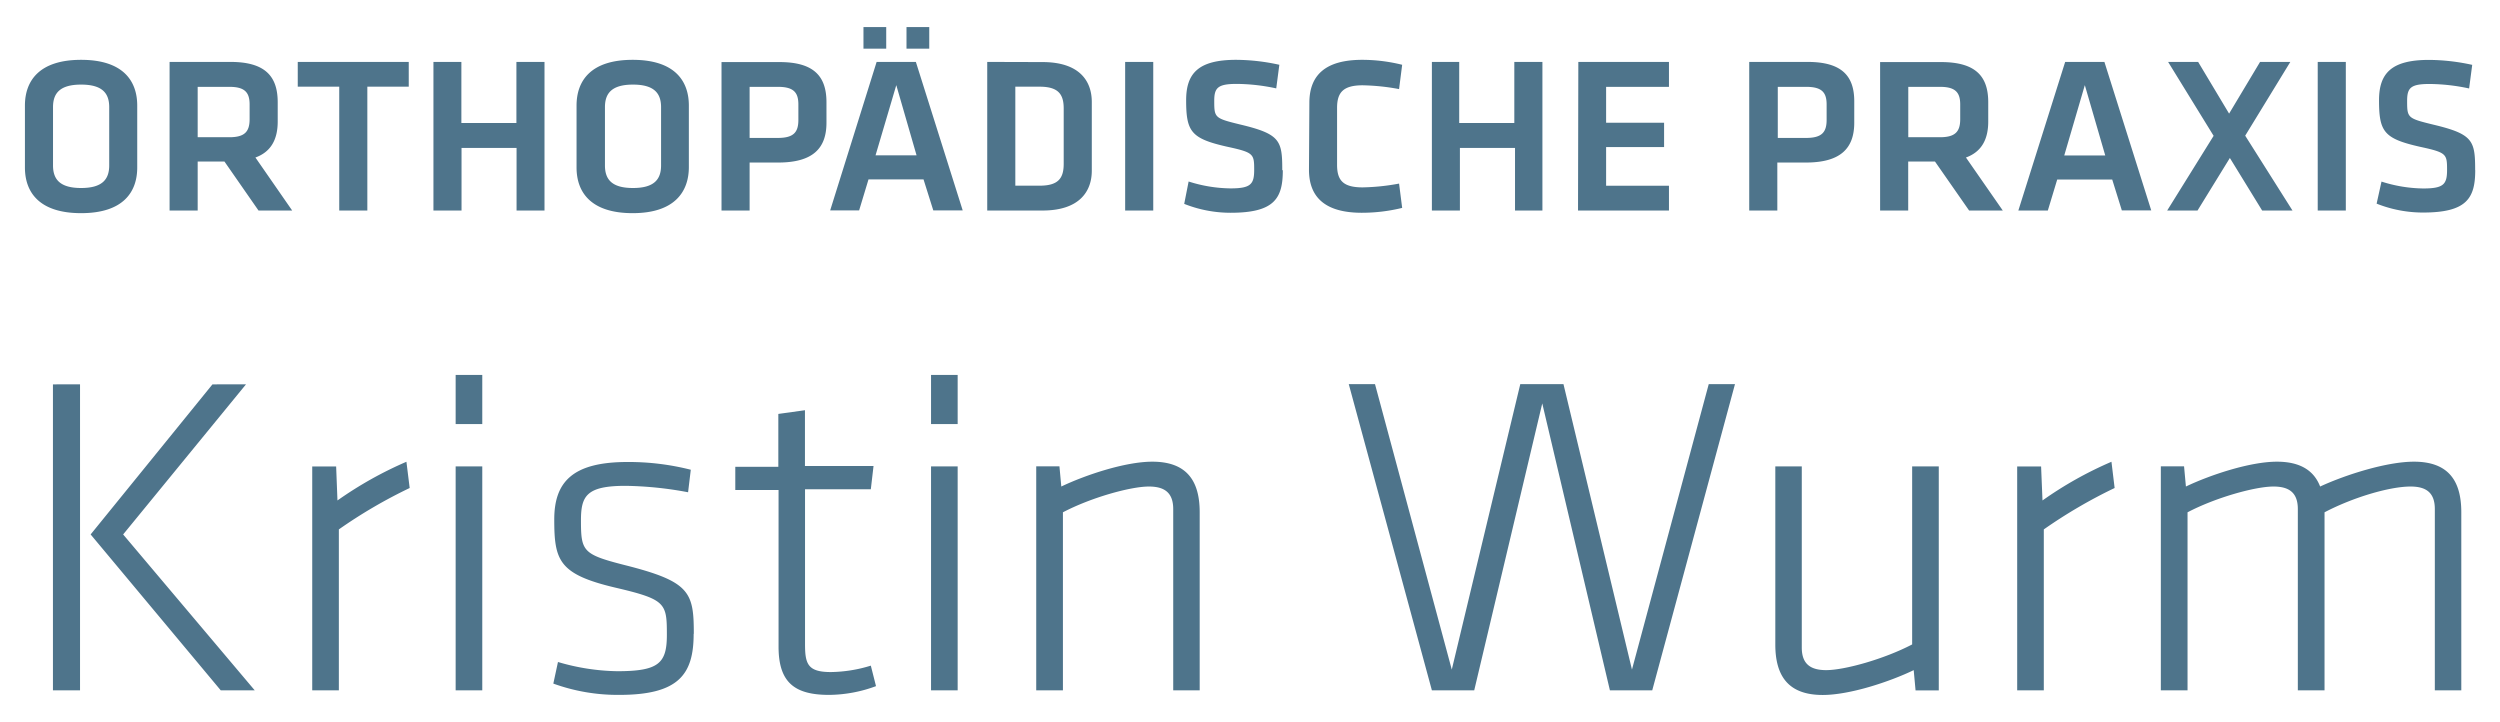
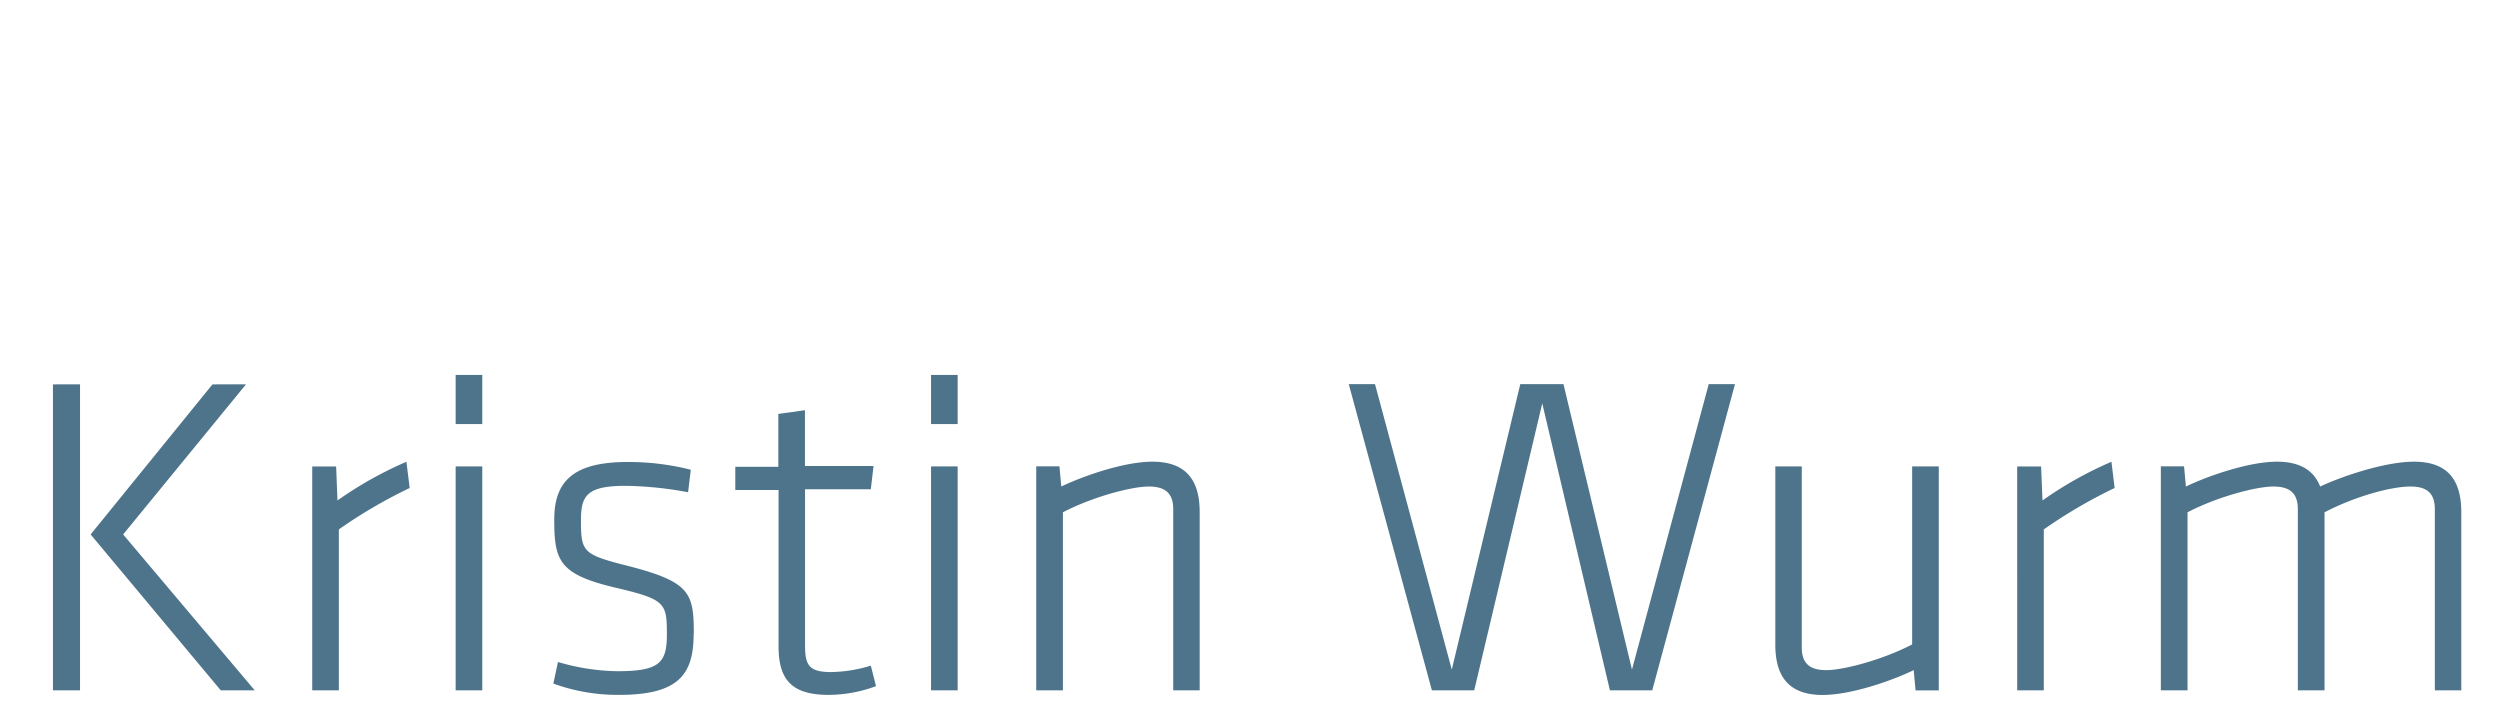
<svg xmlns="http://www.w3.org/2000/svg" id="Ebene_1" data-name="Ebene 1" viewBox="0 0 323 93.28">
  <defs>
    <style>.cls-1{fill:#4e748b;}</style>
  </defs>
  <title>KristinWurmLogo</title>
  <path class="cls-1" d="M318,89.19v-23c0-4-1.6-6.54-6.12-6.54-3.5,0-8.79,1.67-12.12,3.21-.77-2-2.49-3.21-5.58-3.21-3.5,0-8.67,1.73-11.76,3.21l-.24-2.61h-3V89.19h3.45v-23c3.62-1.9,8.73-3.33,11.1-3.33,2,0,3.15.77,3.15,2.91V89.19h3.45v-23c3.62-1.9,8.37-3.33,11.11-3.33,2,0,3.14.77,3.14,2.91V89.19Zm-45.2-29.53a48.59,48.59,0,0,0-8.91,5l-.18-4.39h-3.09V89.19h3.44V68.4a64.42,64.42,0,0,1,9.15-5.35Zm-43.43.6v23c0,4,1.61,6.53,6.12,6.53,3.51,0,8.68-1.72,11.76-3.21l.24,2.62h3V60.26h-3.44v23c-3.63,1.9-8.74,3.32-11.11,3.32-2,0-3.15-.77-3.15-2.91V60.26ZM208,89.19h5.47l10.69-39.56h-3.39l-9.92,36.88L202,49.63h-5.58l-8.85,36.88-9.92-36.88h-3.39L185,89.19h5.47l8.79-37.07Zm-53,0v-23c0-4-1.61-6.54-6.12-6.54-3.51,0-8.67,1.73-11.76,3.21l-.24-2.61h-3V89.19h3.45v-23c3.62-1.9,8.73-3.33,11.1-3.33,2,0,3.15.77,3.15,2.91V89.19ZM123.73,48.44h-3.44v6.35h3.44Zm0,11.82h-3.44V89.19h3.44ZM112.51,86a18.2,18.2,0,0,1-5.17.83c-3,0-3.33-1.07-3.33-3.62v-20h8.5l.35-3H104V53l-3.44.48v6.83H95v3h5.59V83.54c0,4.58,2,6.24,6.53,6.24a17.8,17.8,0,0,0,6.06-1.13Zm-22.87-4.1c0-5.41-.48-6.77-9-8.91-5.35-1.37-5.58-1.78-5.58-5.76,0-3.15.71-4.46,5.76-4.46a46.62,46.62,0,0,1,8.08.83l.35-2.91a32.69,32.69,0,0,0-8.19-1c-7.13,0-9.45,2.62-9.45,7.43,0,5.29.59,7.07,7.84,8.79,6.59,1.54,6.71,2,6.71,6.12,0,3.68-1.07,4.69-6.41,4.69a28.4,28.4,0,0,1-7.66-1.19l-.6,2.79A24.48,24.48,0,0,0,80,89.78c7.72,0,9.62-2.67,9.62-7.9M62.31,48.44H58.87v6.35h3.44Zm0,11.82H58.87V89.19h3.44Zm-9.8-.6a49.25,49.25,0,0,0-8.91,5l-.17-4.39H40.34V89.19h3.44V68.4a63.87,63.87,0,0,1,9.15-5.35Zm-20.73-10H27.45L11.71,69.05,28.52,89.19h4.39l-17-20.14Zm-21.44,0H6.84V89.19h3.5Z" />
-   <path class="cls-1" d="M319.79,22c0-3.83-.26-4.67-5.42-5.9-3.31-.81-3.37-.87-3.37-3.06,0-1.67.43-2.19,2.88-2.19a25,25,0,0,1,5.13.58l.4-3.05a26.35,26.35,0,0,0-5.59-.64c-4.86,0-6.45,1.73-6.45,5.22,0,4.06.64,4.95,5.27,6,3.46.75,3.52.92,3.52,3,0,1.84-.44,2.39-3.06,2.39a18.25,18.25,0,0,1-5.41-.89l-.63,2.85a16.21,16.21,0,0,0,6,1.15c5.67,0,6.74-1.87,6.74-5.5M303.08,8h-3.63V27.2h3.63Zm-13,9.53L295.91,8H292l-4,6.68-4-6.68h-3.88L286,17.55l-6,9.65h3.92l4.18-6.79,4.17,6.79h3.92ZM269.36,11,272,20.09h-5.3Zm4.78,16.18h3.8L271.89,8h-5.07L260.77,27.2h3.81l1.21-4h7.11ZM253.26,13.49v1.9c0,1.62-.64,2.34-2.62,2.34h-4.09V11.22h4.09c1.93,0,2.62.66,2.62,2.27m5.5,13.71L254,20.35c2-.72,2.88-2.33,2.88-4.64v-2.5c0-3.37-1.64-5.19-6.11-5.19h-7.86V27.2h3.63V20.87H250l4.41,6.33ZM236,13.49v2c0,1.59-.61,2.33-2.65,2.33h-3.66V11.22h3.66c2,0,2.65.69,2.65,2.27M226,27.2h3.63V21h3.69c4.46,0,6.25-1.81,6.25-5.15V13.21C239.61,9.84,238,8,233.53,8H226Zm-22.12,0h11.75V24h-8.12v-5H215V15.86h-7.49V11.22h8.12V8H203.92Zm-4.6,0V8h-3.63v7.89h-7.12V8H185V27.2h3.62V19.11h7.12V27.2Zm-30.16-5.27c0,3.52,2.05,5.56,6.83,5.56a21.87,21.87,0,0,0,5.21-.63l-.4-3.14a28.13,28.13,0,0,1-4.7.49c-2.5,0-3.31-.87-3.31-2.91V13.93c0-2,.81-2.91,3.31-2.91a28.13,28.13,0,0,1,4.7.49l.4-3.14A21.37,21.37,0,0,0,176,7.73c-4.78,0-6.83,2-6.83,5.56Zm-3.45.06c0-3.83-.26-4.67-5.42-5.9-3.31-.81-3.37-.87-3.37-3.06,0-1.67.44-2.19,2.88-2.19a24.89,24.89,0,0,1,5.13.58l.4-3.05a26.26,26.26,0,0,0-5.58-.64c-4.87,0-6.46,1.73-6.46,5.22,0,4.06.64,4.95,5.27,6,3.46.75,3.52.92,3.52,3,0,1.84-.43,2.39-3.05,2.39a18.31,18.31,0,0,1-5.42-.89L153,26.34a16.21,16.21,0,0,0,6,1.15c5.67,0,6.74-1.87,6.74-5.5M149,8h-3.63V27.2H149Zm-17.82,3.2h3.14c2.44,0,3.11,1,3.11,2.82v7.14c0,1.85-.67,2.83-3.11,2.83h-3.14ZM127.55,8V27.2h7.14c4.72,0,6.37-2.42,6.37-5.15V13.18c0-2.77-1.65-5.16-6.37-5.16ZM117.12,6.29h2.94V3.5h-2.94Zm-5.56,0h2.94V3.5h-2.94ZM115.8,11l2.62,9.07h-5.3Zm4.78,16.18h3.8L118.33,8h-5.07l-6,19.18H111l1.21-4h7.11ZM103.15,13.49v2c0,1.59-.6,2.33-2.65,2.33H96.85V11.22h3.65c2,0,2.65.69,2.65,2.27M93.22,27.2h3.63V21h3.68c4.47,0,6.25-1.81,6.25-5.15V13.21c0-3.37-1.64-5.19-6.07-5.19H93.22ZM78.16,13.84c0-1.82.92-2.91,3.62-2.91s3.63,1.09,3.63,2.91v7.54c0,1.82-.92,2.91-3.63,2.91s-3.62-1.09-3.62-2.91ZM89,13.64c0-3.2-1.84-5.91-7.26-5.91s-7.25,2.71-7.25,5.91v8c0,3.19,1.84,5.9,7.25,5.9S89,24.78,89,21.59ZM70.35,27.2V8H66.72v7.89H59.61V8H56V27.2h3.63V19.11h7.11V27.2Zm-26.52,0h3.63v-16h5.35V8H38.47v3.2h5.36ZM32.25,13.49v1.9c0,1.62-.63,2.34-2.62,2.34H25.54V11.22h4.09c1.93,0,2.62.66,2.62,2.27m5.5,13.71L33,20.35c2-.72,2.88-2.33,2.88-4.64v-2.5C35.88,9.84,34.24,8,29.77,8H21.91V27.2h3.63V20.87H29l4.4,6.33ZM6.85,13.84c0-1.82.92-2.91,3.63-2.91s3.63,1.09,3.63,2.91v7.54c0,1.82-.93,2.91-3.63,2.91S6.85,23.2,6.85,21.38Zm10.88-.2c0-3.2-1.84-5.91-7.25-5.91s-7.26,2.71-7.26,5.91v8c0,3.19,1.84,5.9,7.26,5.9s7.25-2.71,7.25-5.9Z" />
</svg>